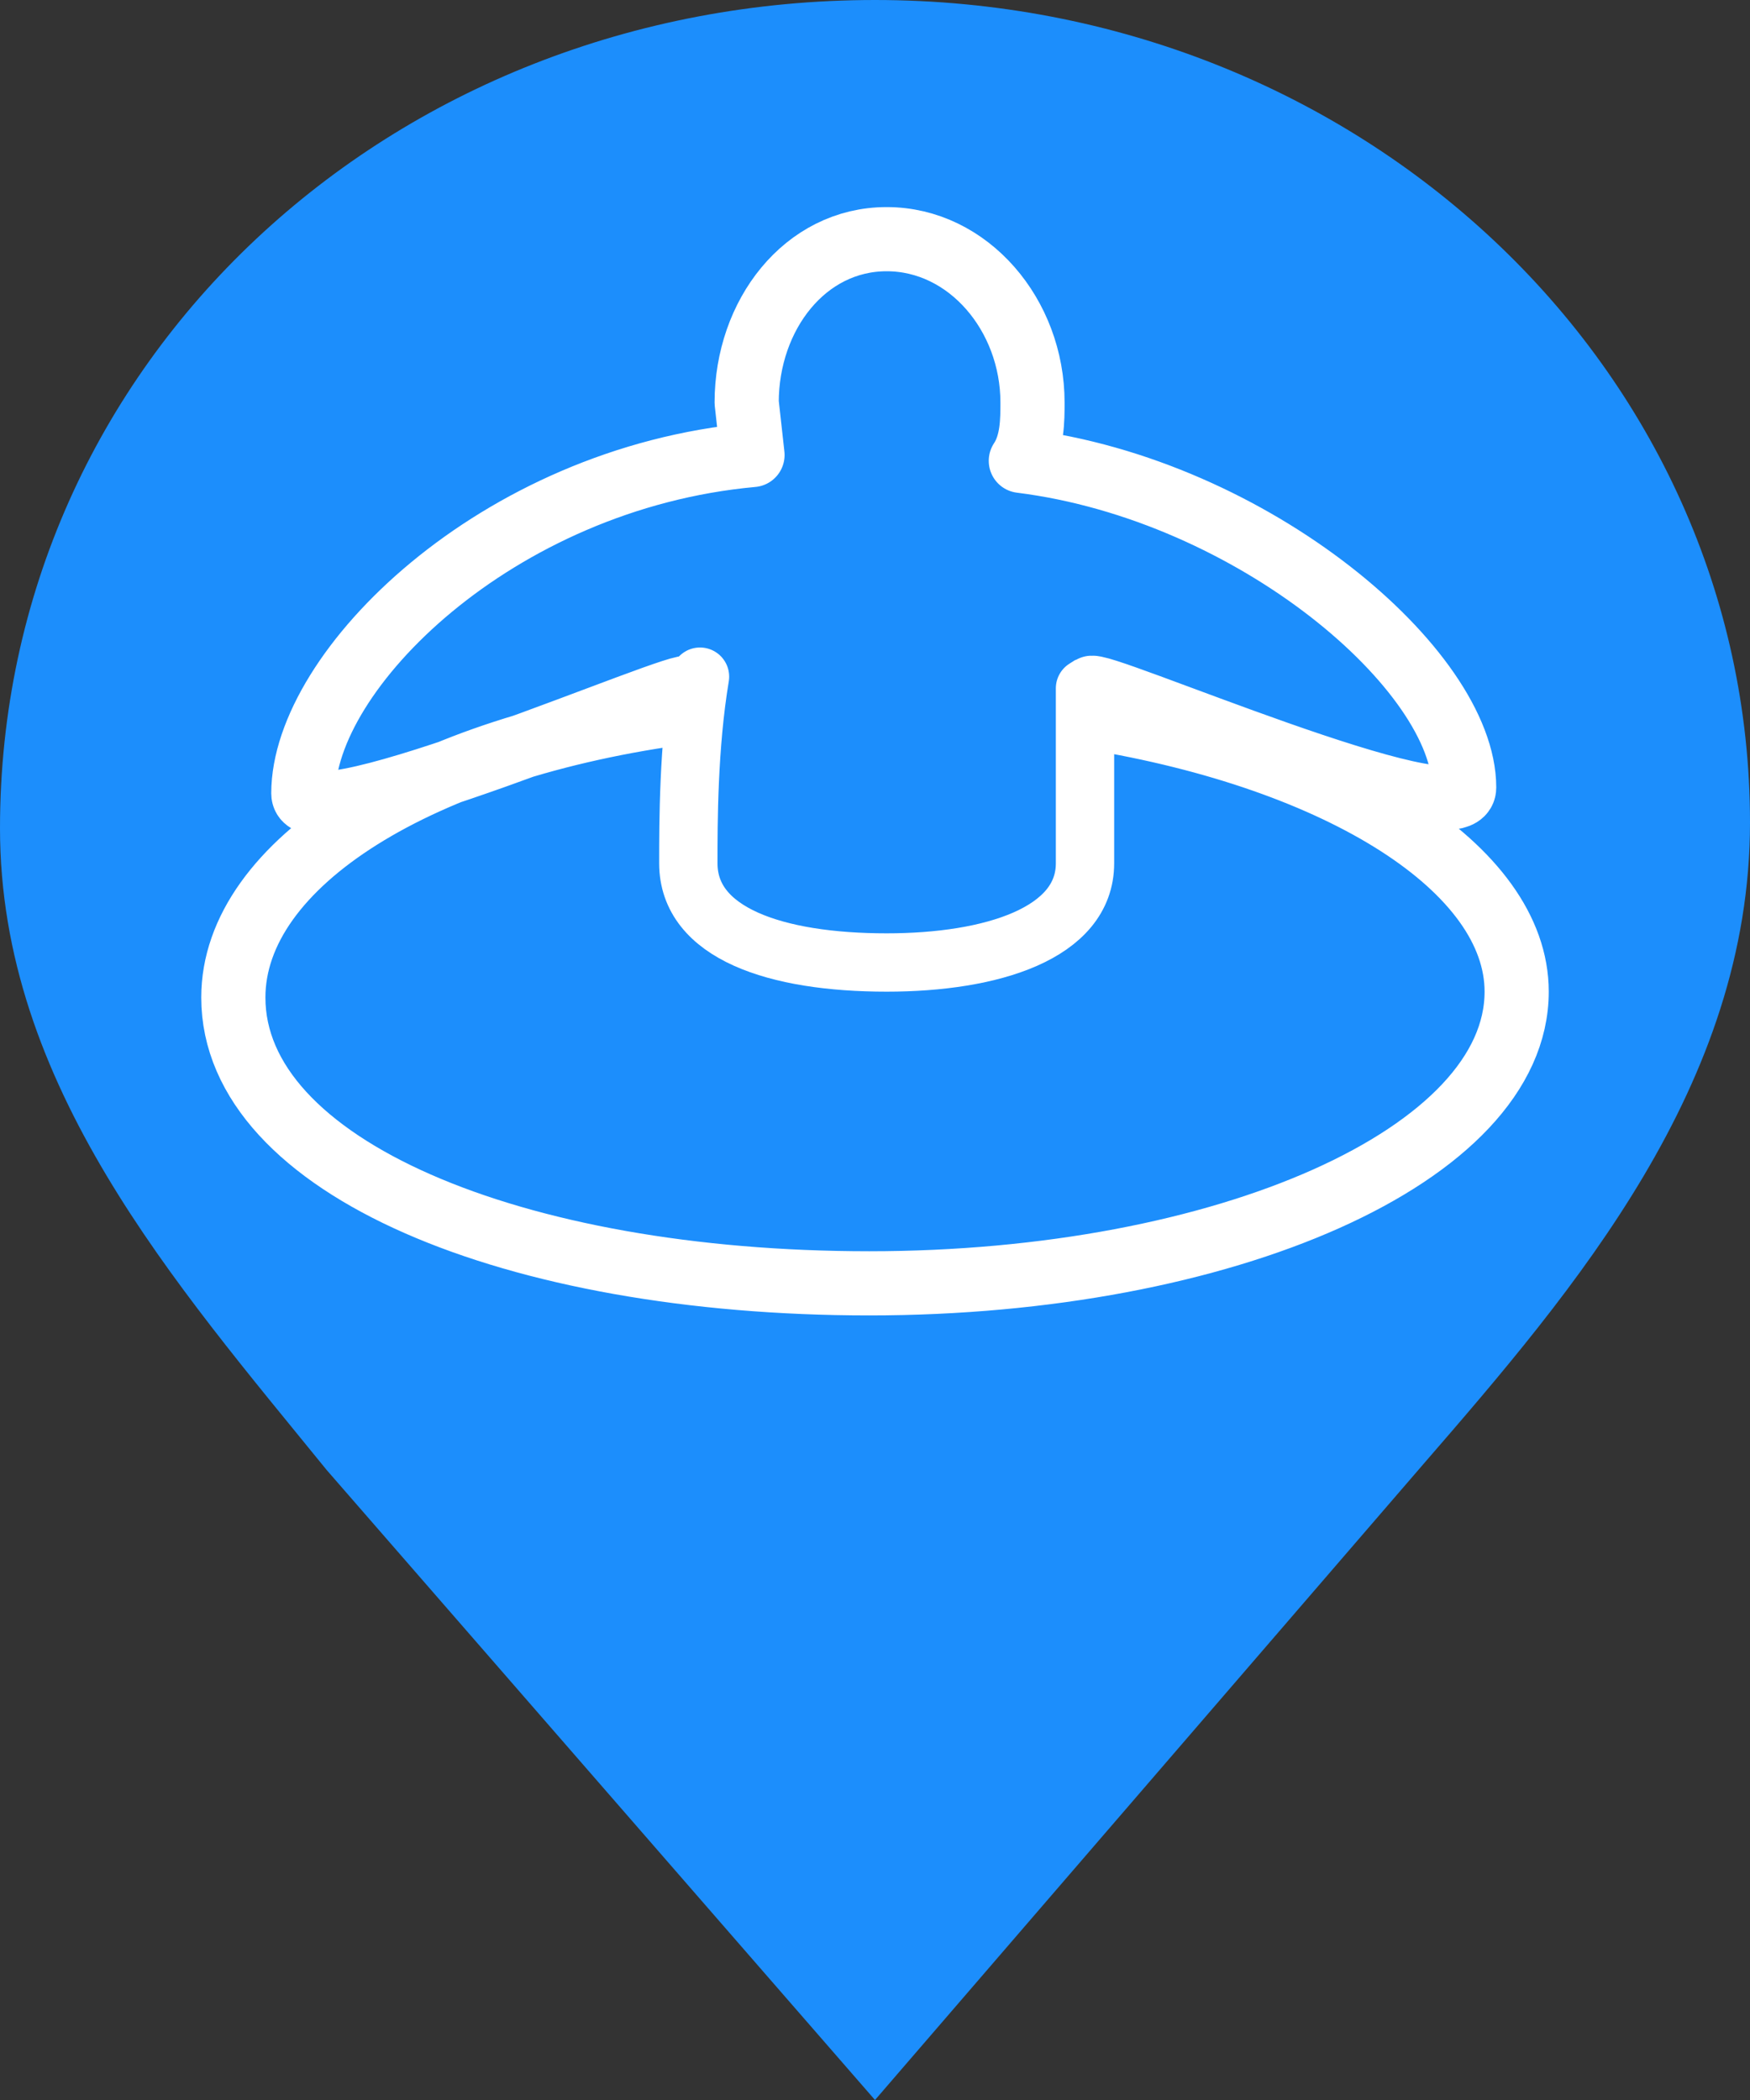
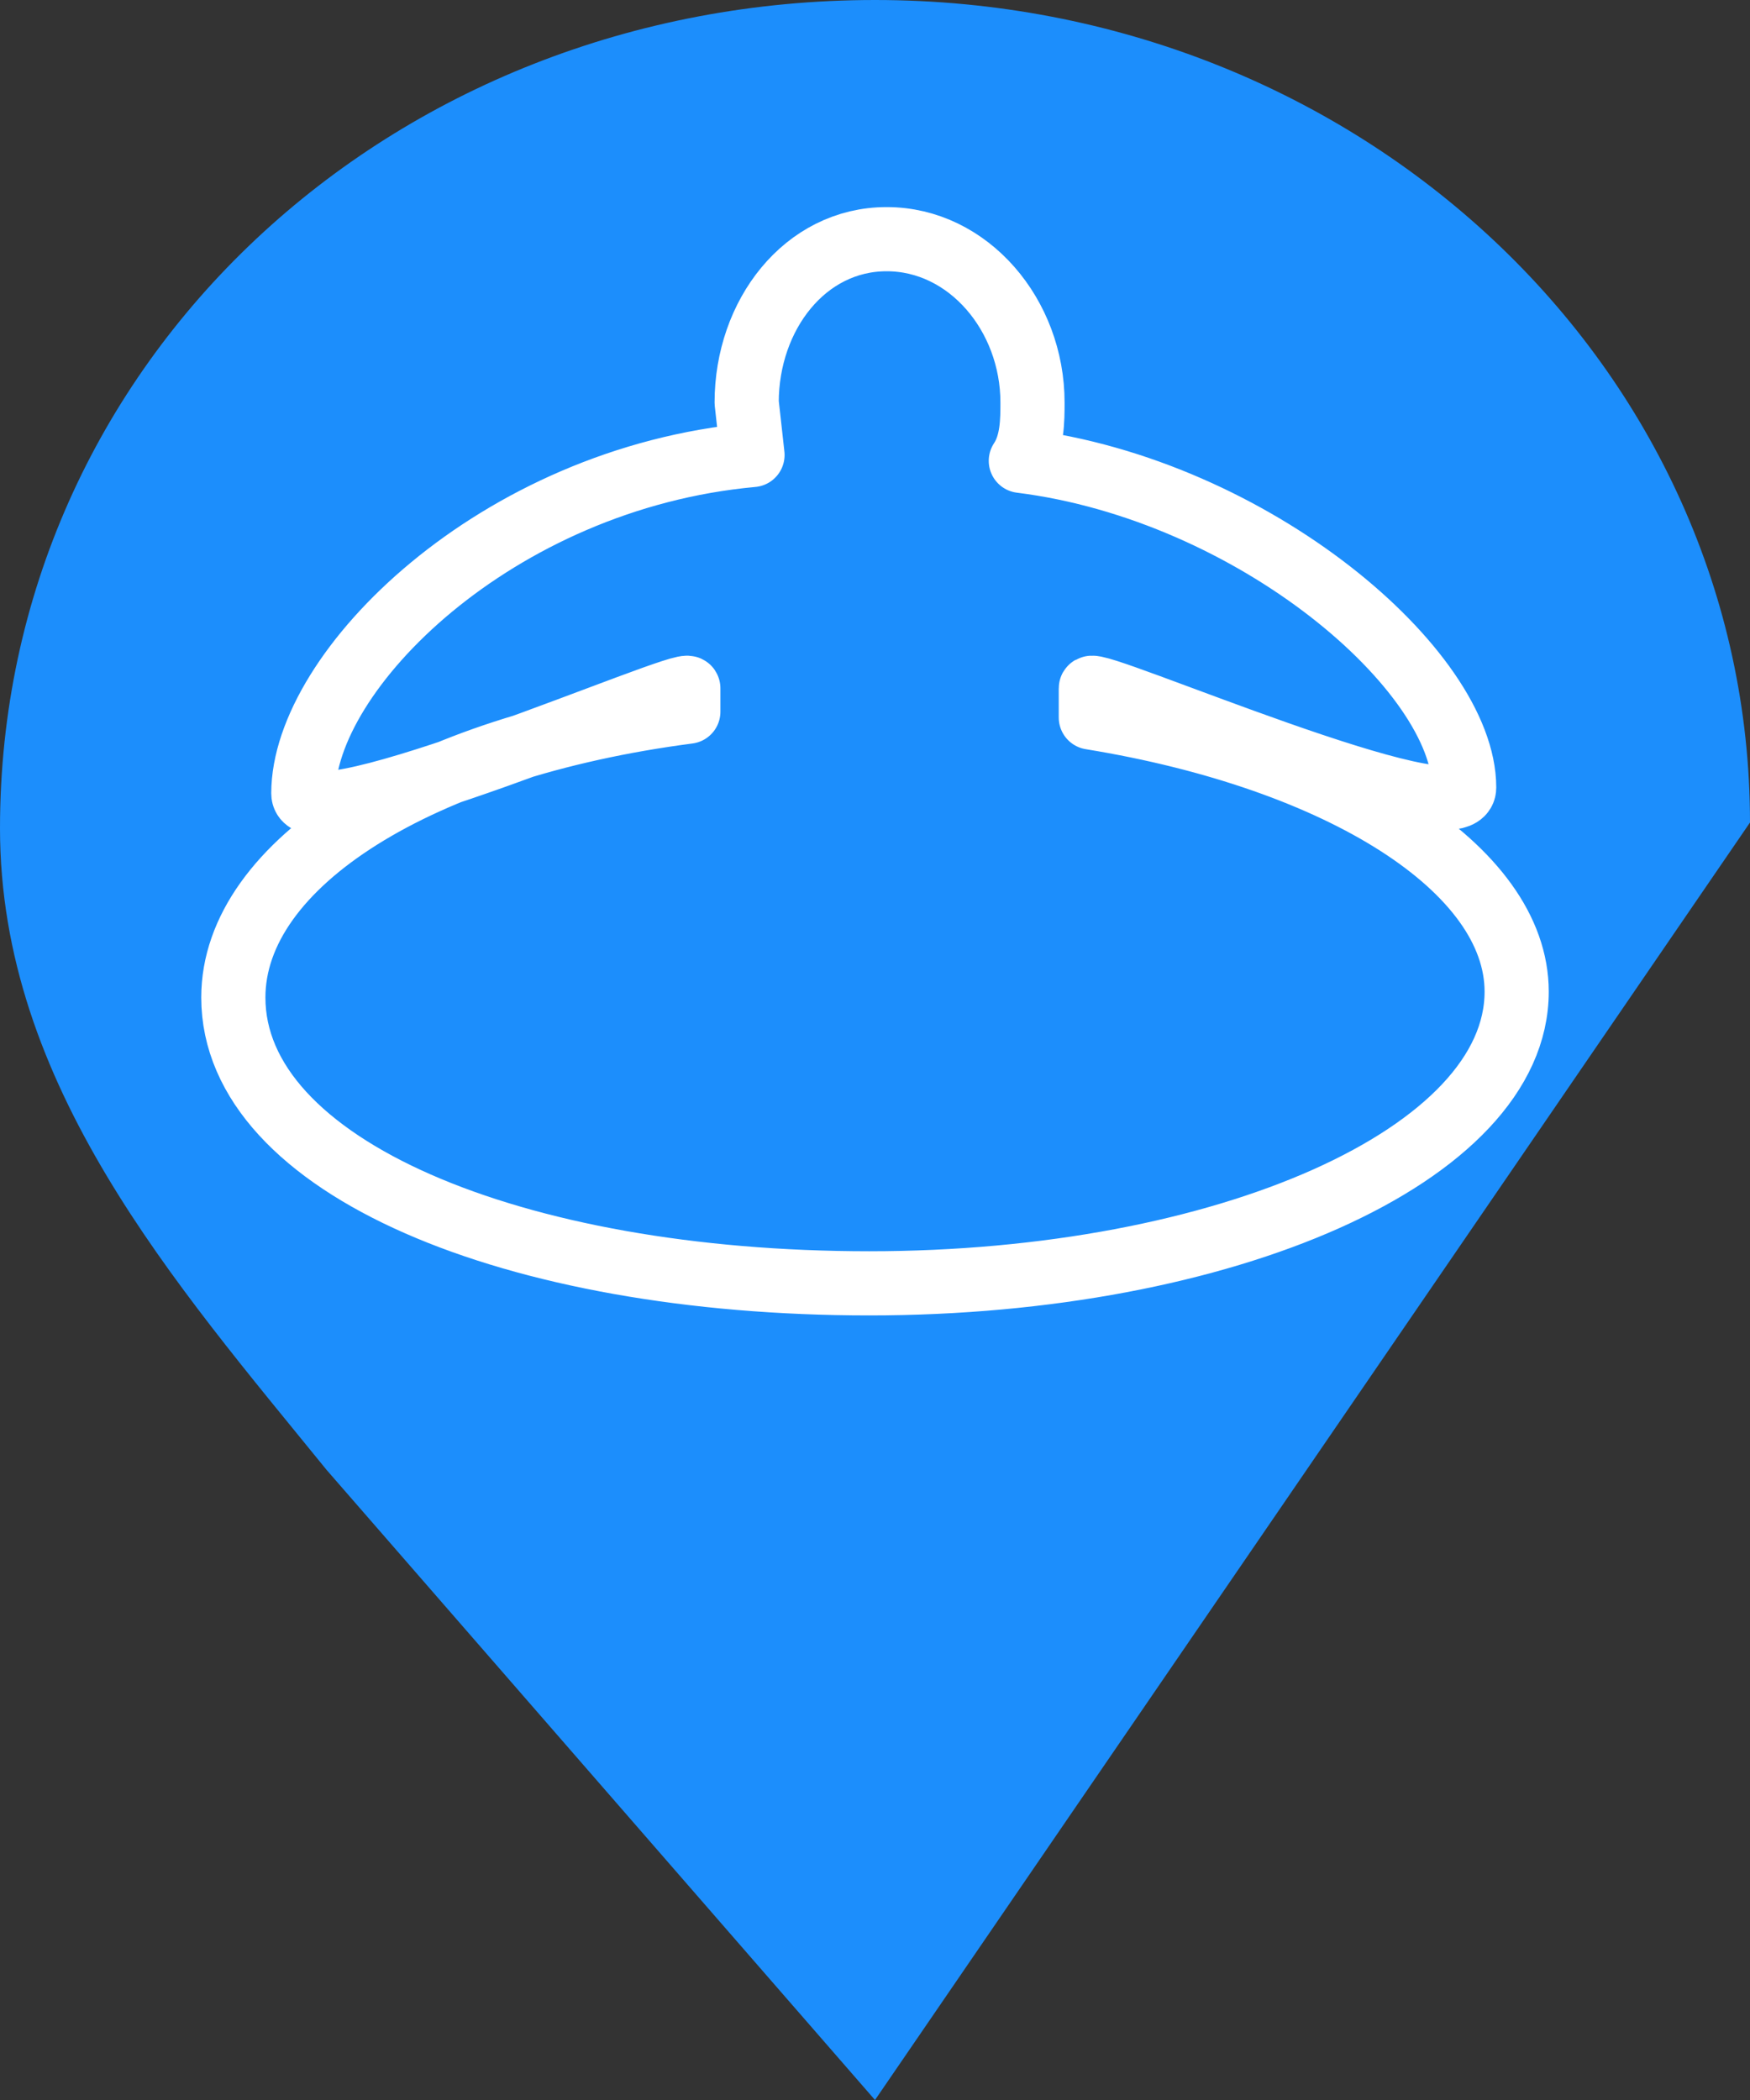
<svg xmlns="http://www.w3.org/2000/svg" xmlns:ns1="http://www.serif.com/" viewBox="0 0 30 36" fill-rule="evenodd" clip-rule="evenodd" stroke-linecap="round" stroke-linejoin="round" stroke-miterlimit="1.5">
  <rect x="0" y="0" width="30" height="36" fill="#333333" stroke="none" />
-   <path ns1:id="(Curve)" d="M5.6 25.2C3 22 0 18.6 0 14.2 0 6.2 6.7 0 15 0s15 6.3 15 14.1c0 4.5-3 8-5.6 11L15 36 5.6 25.2z" fill="#1C8EFC" />
+   <path ns1:id="(Curve)" d="M5.6 25.2C3 22 0 18.6 0 14.2 0 6.2 6.7 0 15 0s15 6.3 15 14.1L15 36 5.6 25.2z" fill="#1C8EFC" />
  <g fill="none" stroke="#fff">
-     <path d="M18.6 11.8v3c0 1.2-1.6 1.7-3.4 1.7-1.9 0-3.4-.5-3.4-1.7 0-.7 0-2 .2-3.2" />
    <path d="M11.8 12.2v-.4c0-.2-6.6 2.7-6.6 1.8 0-2.1 3.3-5.4 7.7-5.8l-.1-.9c0-1.5 1-2.8 2.4-2.8s2.5 1.3 2.5 2.8c0 .3 0 .7-.2 1 4 .5 7.6 3.6 7.6 5.6 0 .9-6.4-1.9-6.4-1.7v.5C23 13 26 14.9 26 17c0 2.8-5 5-11.1 5S4 20 4 17.1c0-2.3 3.2-4.3 7.8-4.9z" stroke-width="1.1" />
  </g>
</svg>